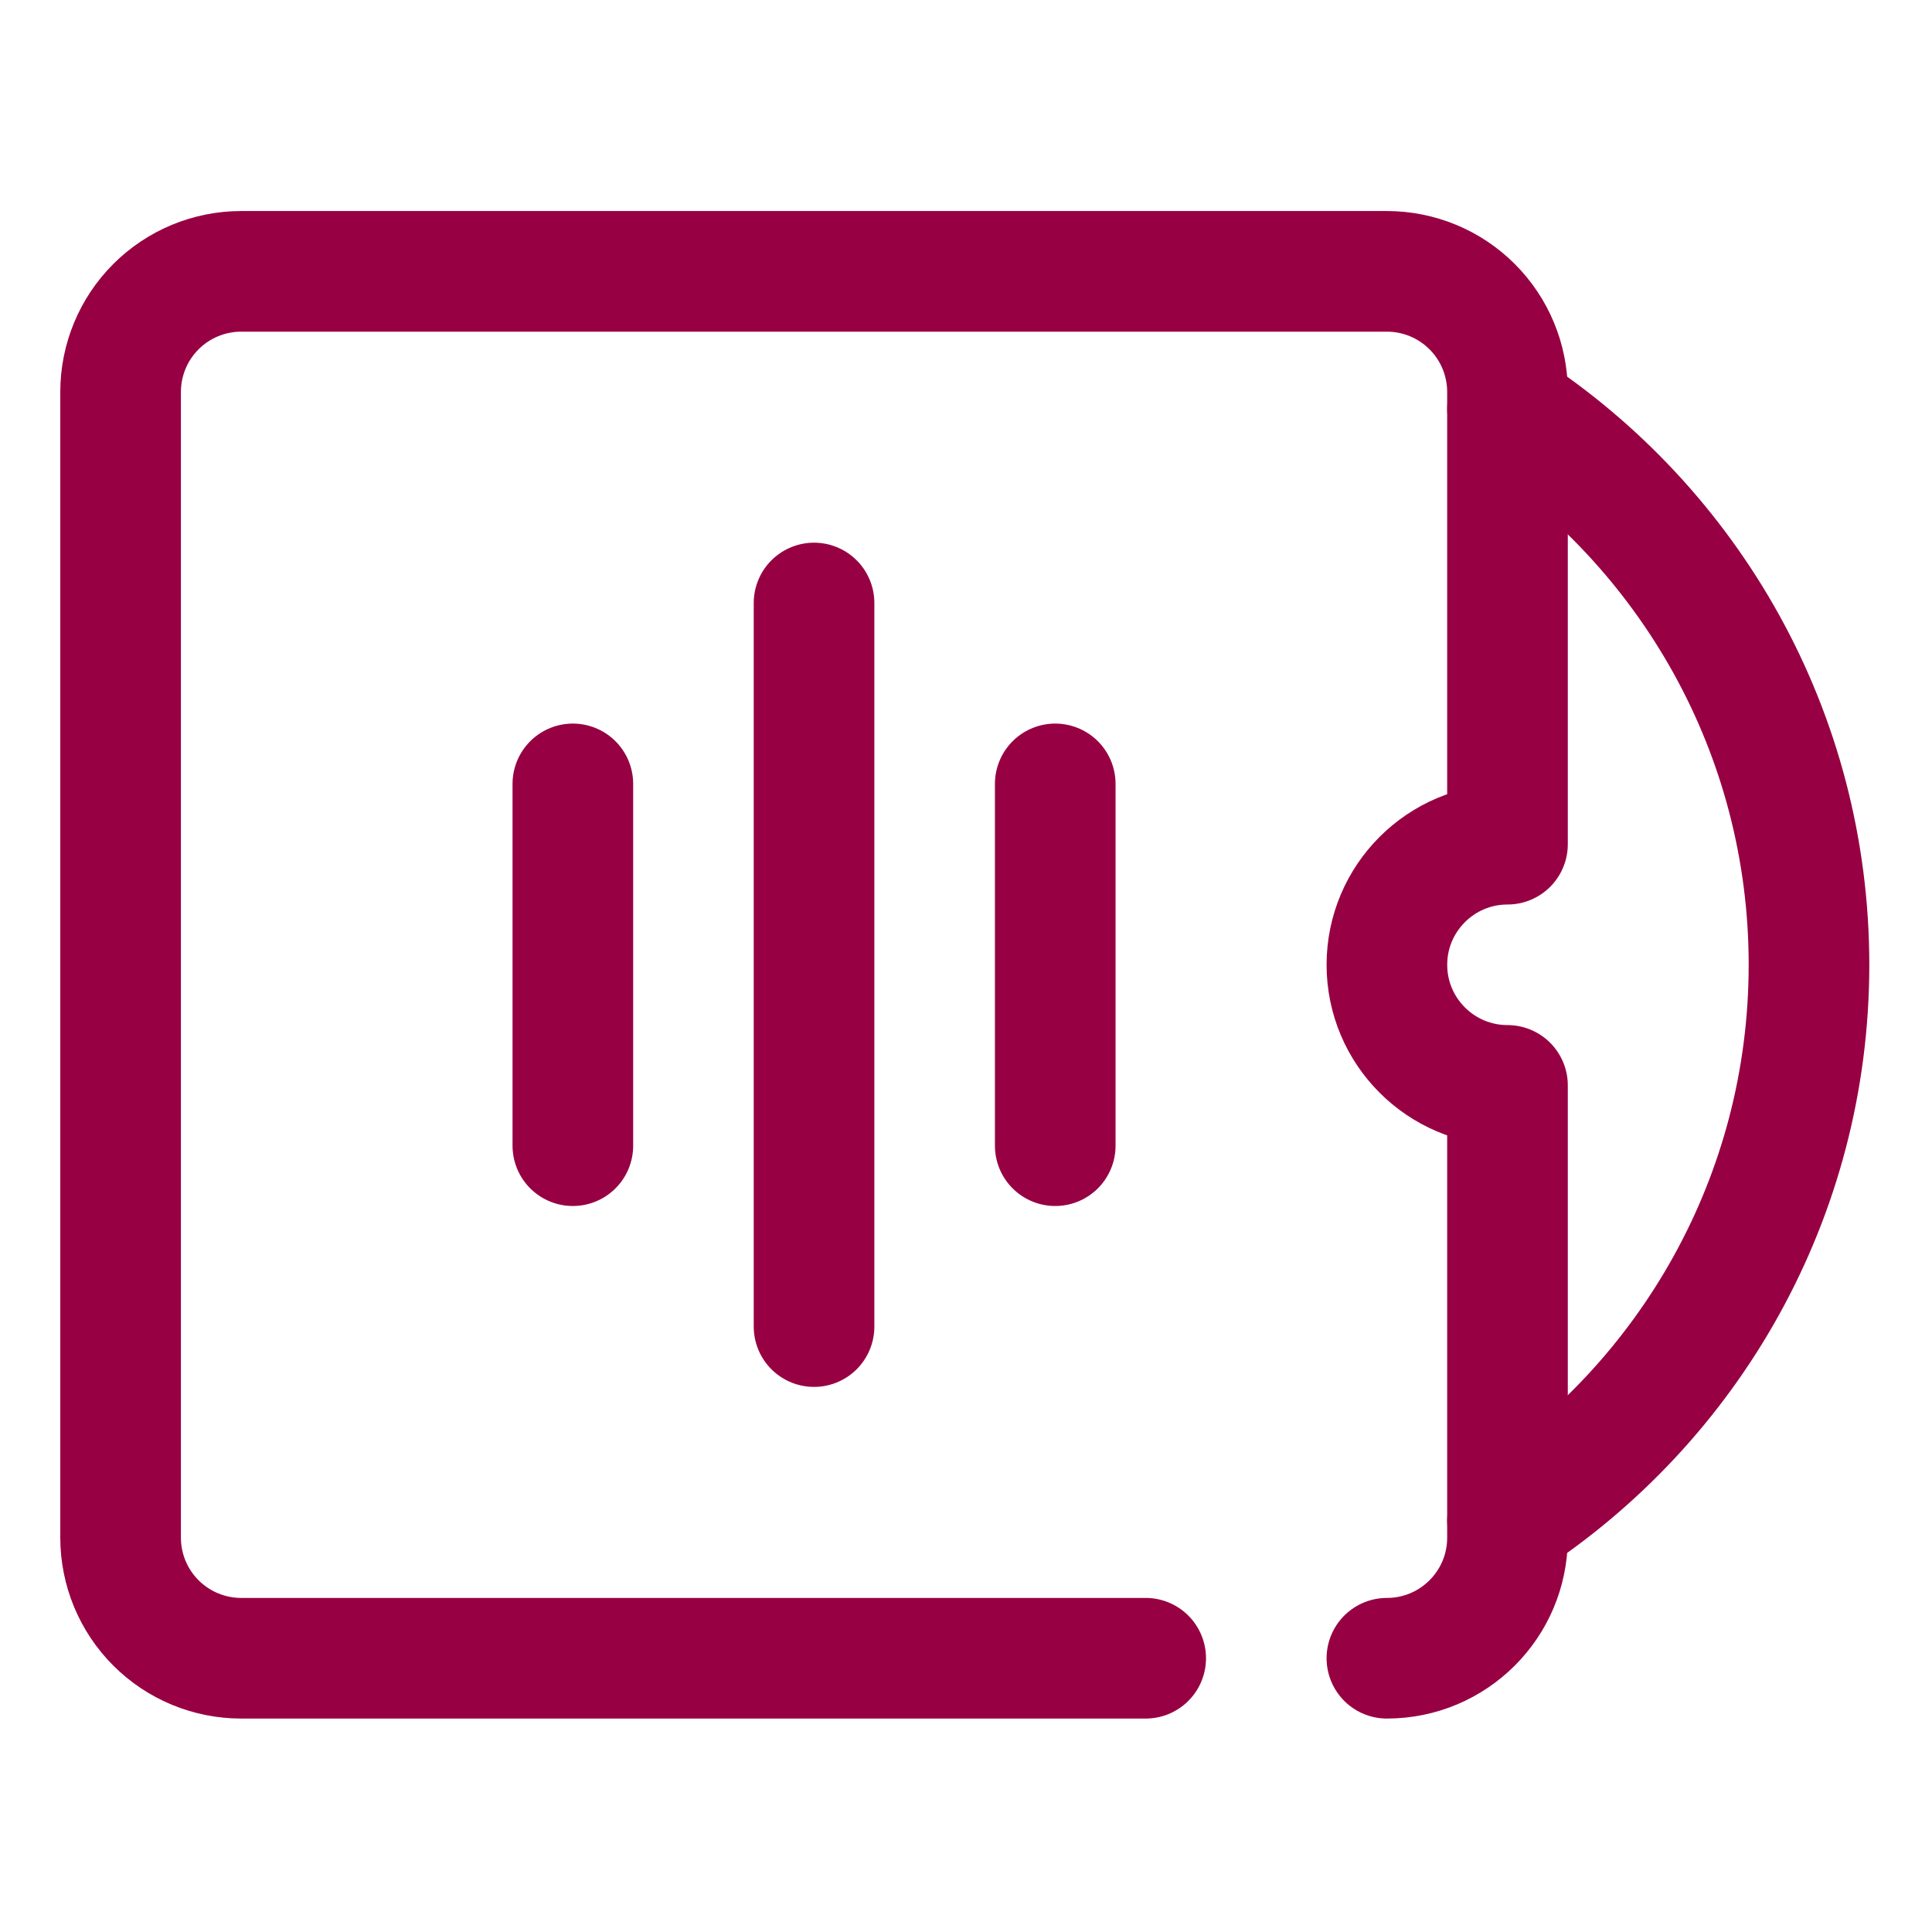
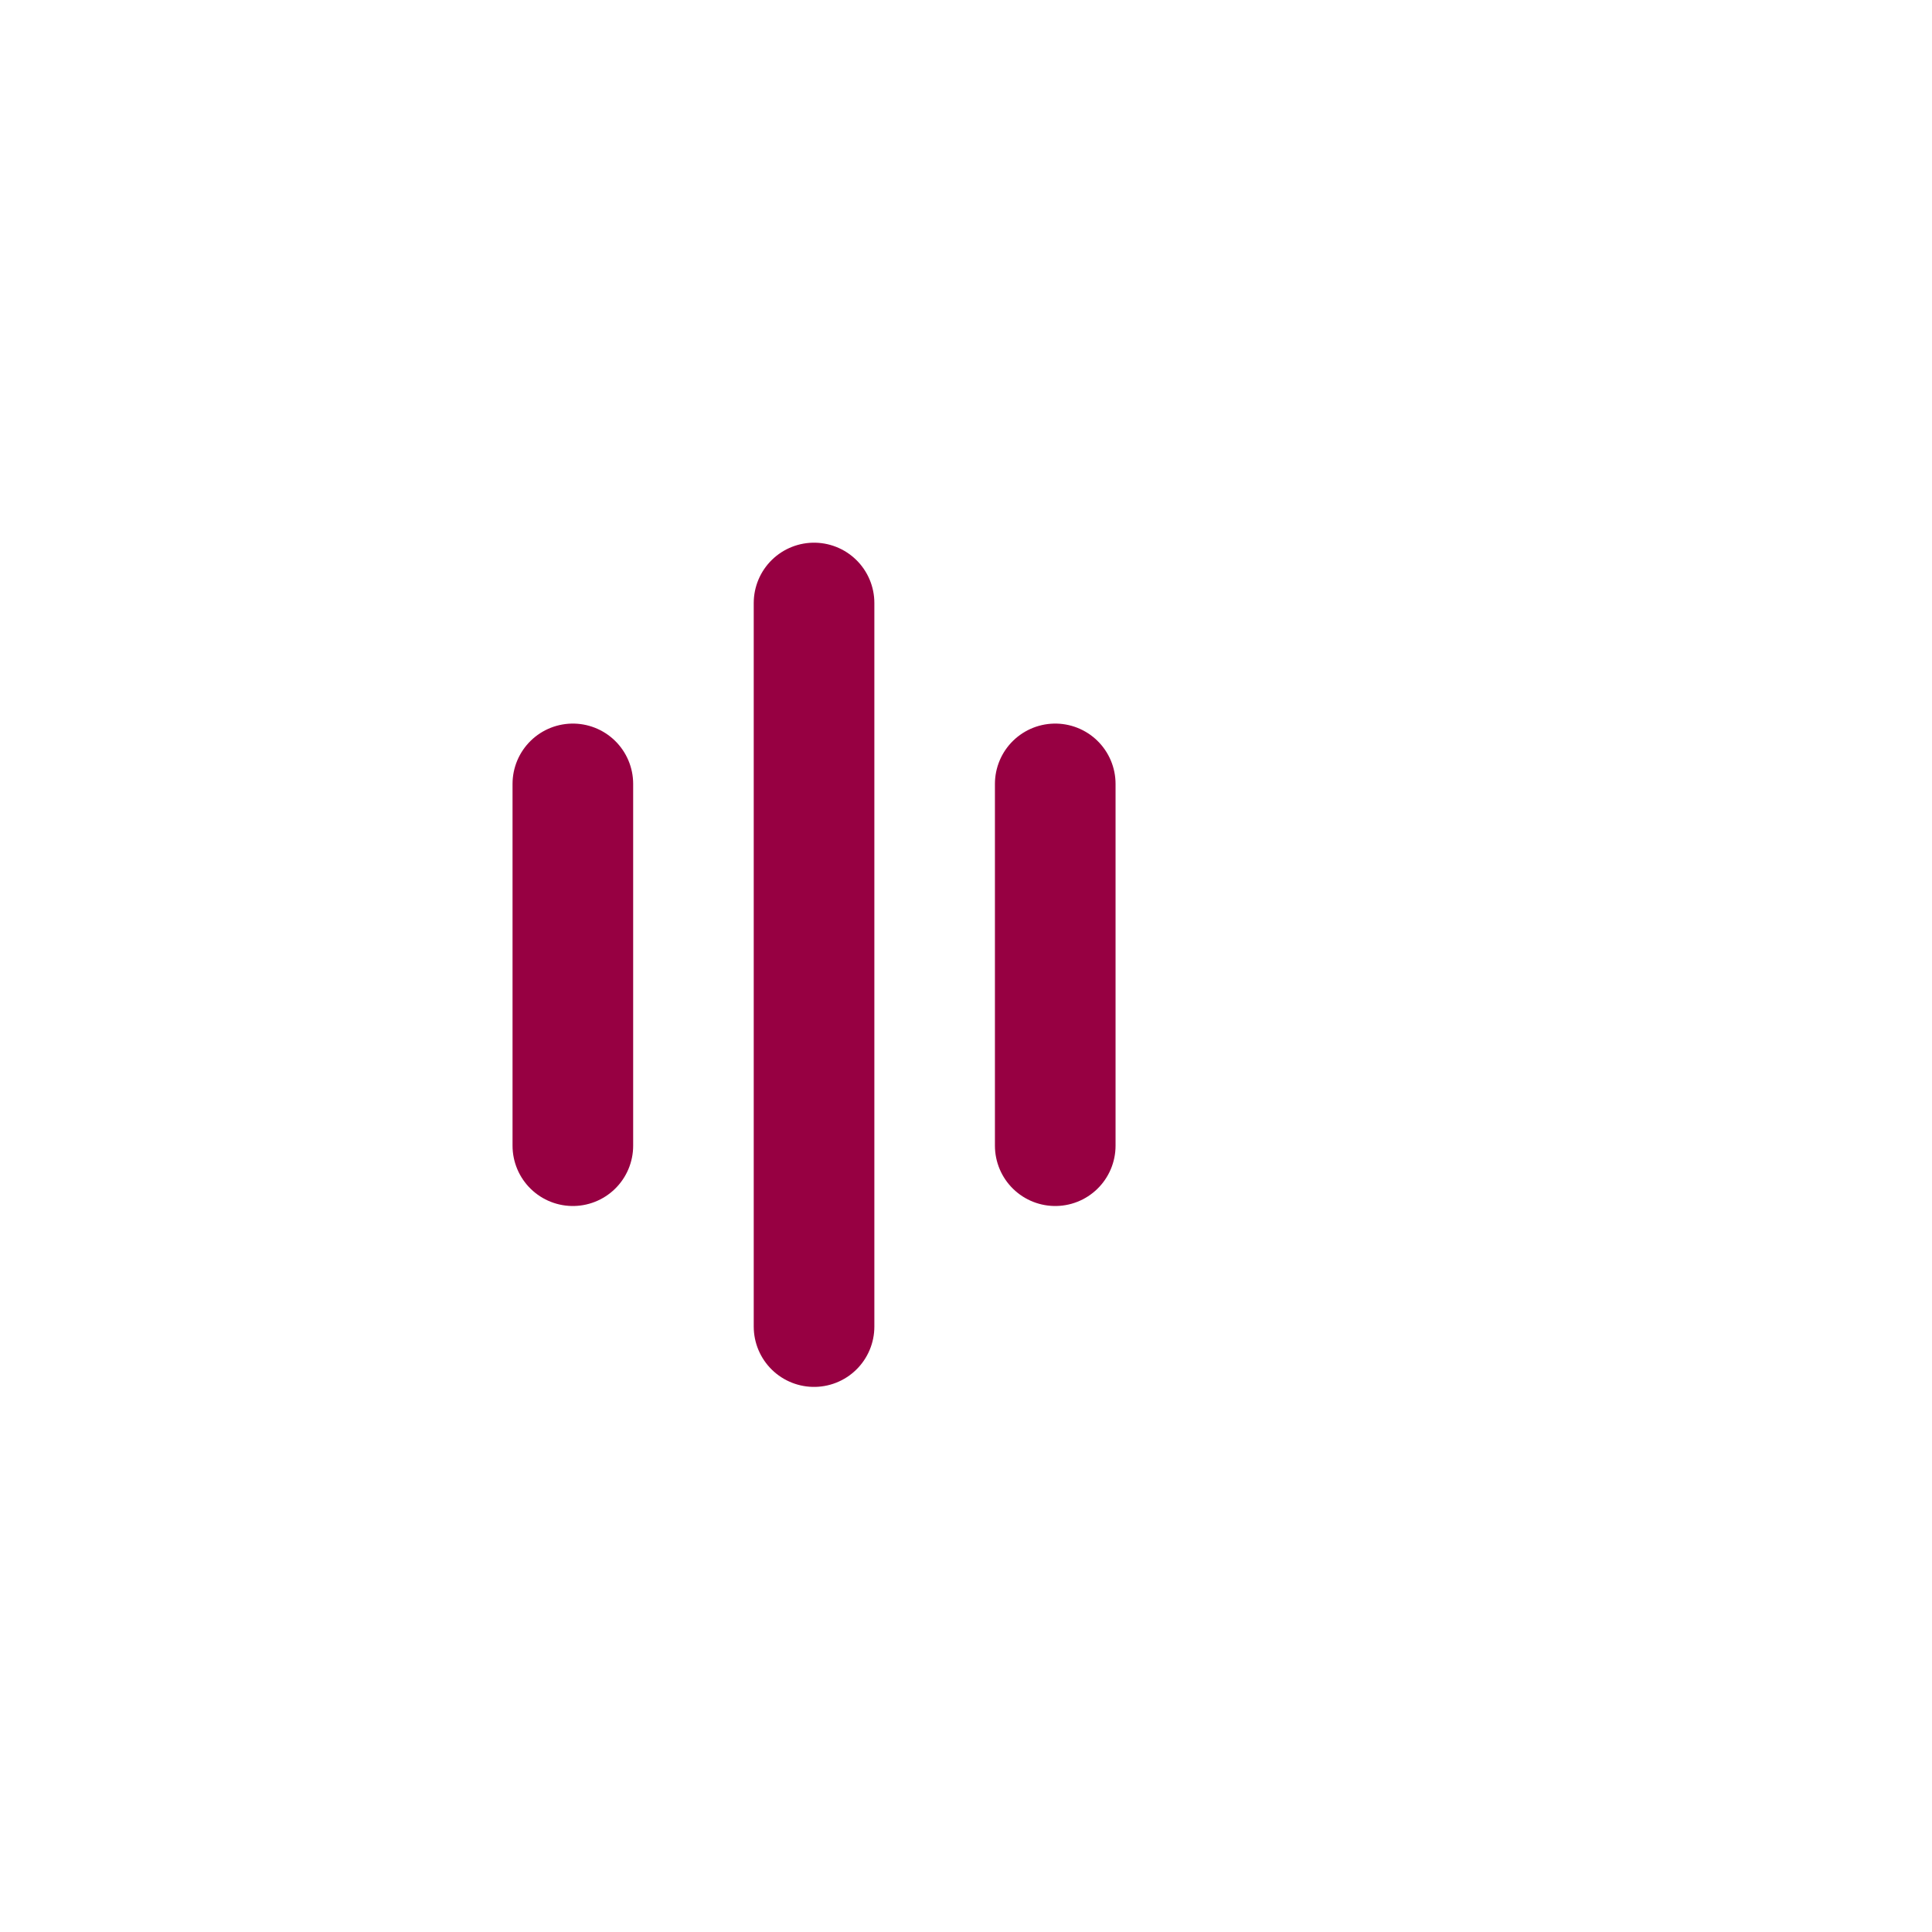
<svg xmlns="http://www.w3.org/2000/svg" width="100%" height="100%" viewBox="0 0 267 267" xml:space="preserve" style="fill-rule:evenodd;clip-rule:evenodd;stroke-linecap:round;stroke-linejoin:round;stroke-miterlimit:1.5;">
-   <path d="M208.333,56.509c25.078,16.365 41.667,44.673 41.667,76.824c0,32.152 -16.589,60.46 -41.667,76.824" style="fill:none;stroke:#970042;stroke-width:16.67px;" />
  <g>
    <path d="M79.167,108.333l-0,50" style="fill:none;stroke:#970042;stroke-width:16.67px;" />
    <path d="M112.5,83.333l0,100" style="fill:none;stroke:#970042;stroke-width:16.67px;" />
    <path d="M145.833,108.333l0,50" style="fill:none;stroke:#970042;stroke-width:16.67px;" />
  </g>
-   <path d="M191.667,229.167l-0,-0c9.2,-0 16.66,-7.455 16.666,-16.655c0,-23.221 0,-62.512 0,-62.512c-9.198,0 -16.666,-7.468 -16.666,-16.667c-0,-9.198 7.468,-16.666 16.666,-16.666l0,-62.5c0,-4.421 -1.756,-8.66 -4.881,-11.785c-3.126,-3.126 -7.365,-4.882 -11.785,-4.882c-36.28,-0 -122.054,-0 -158.334,-0c-4.42,-0 -8.659,1.756 -11.785,4.882c-3.125,3.125 -4.881,7.364 -4.881,11.785c-0,36.279 -0,122.054 -0,158.333c-0,4.42 1.756,8.66 4.881,11.785c3.126,3.126 7.365,4.882 11.785,4.882c37.448,-0 125,-0 125,-0" style="fill:none;stroke:#970042;stroke-width:16.67px;" />
</svg>